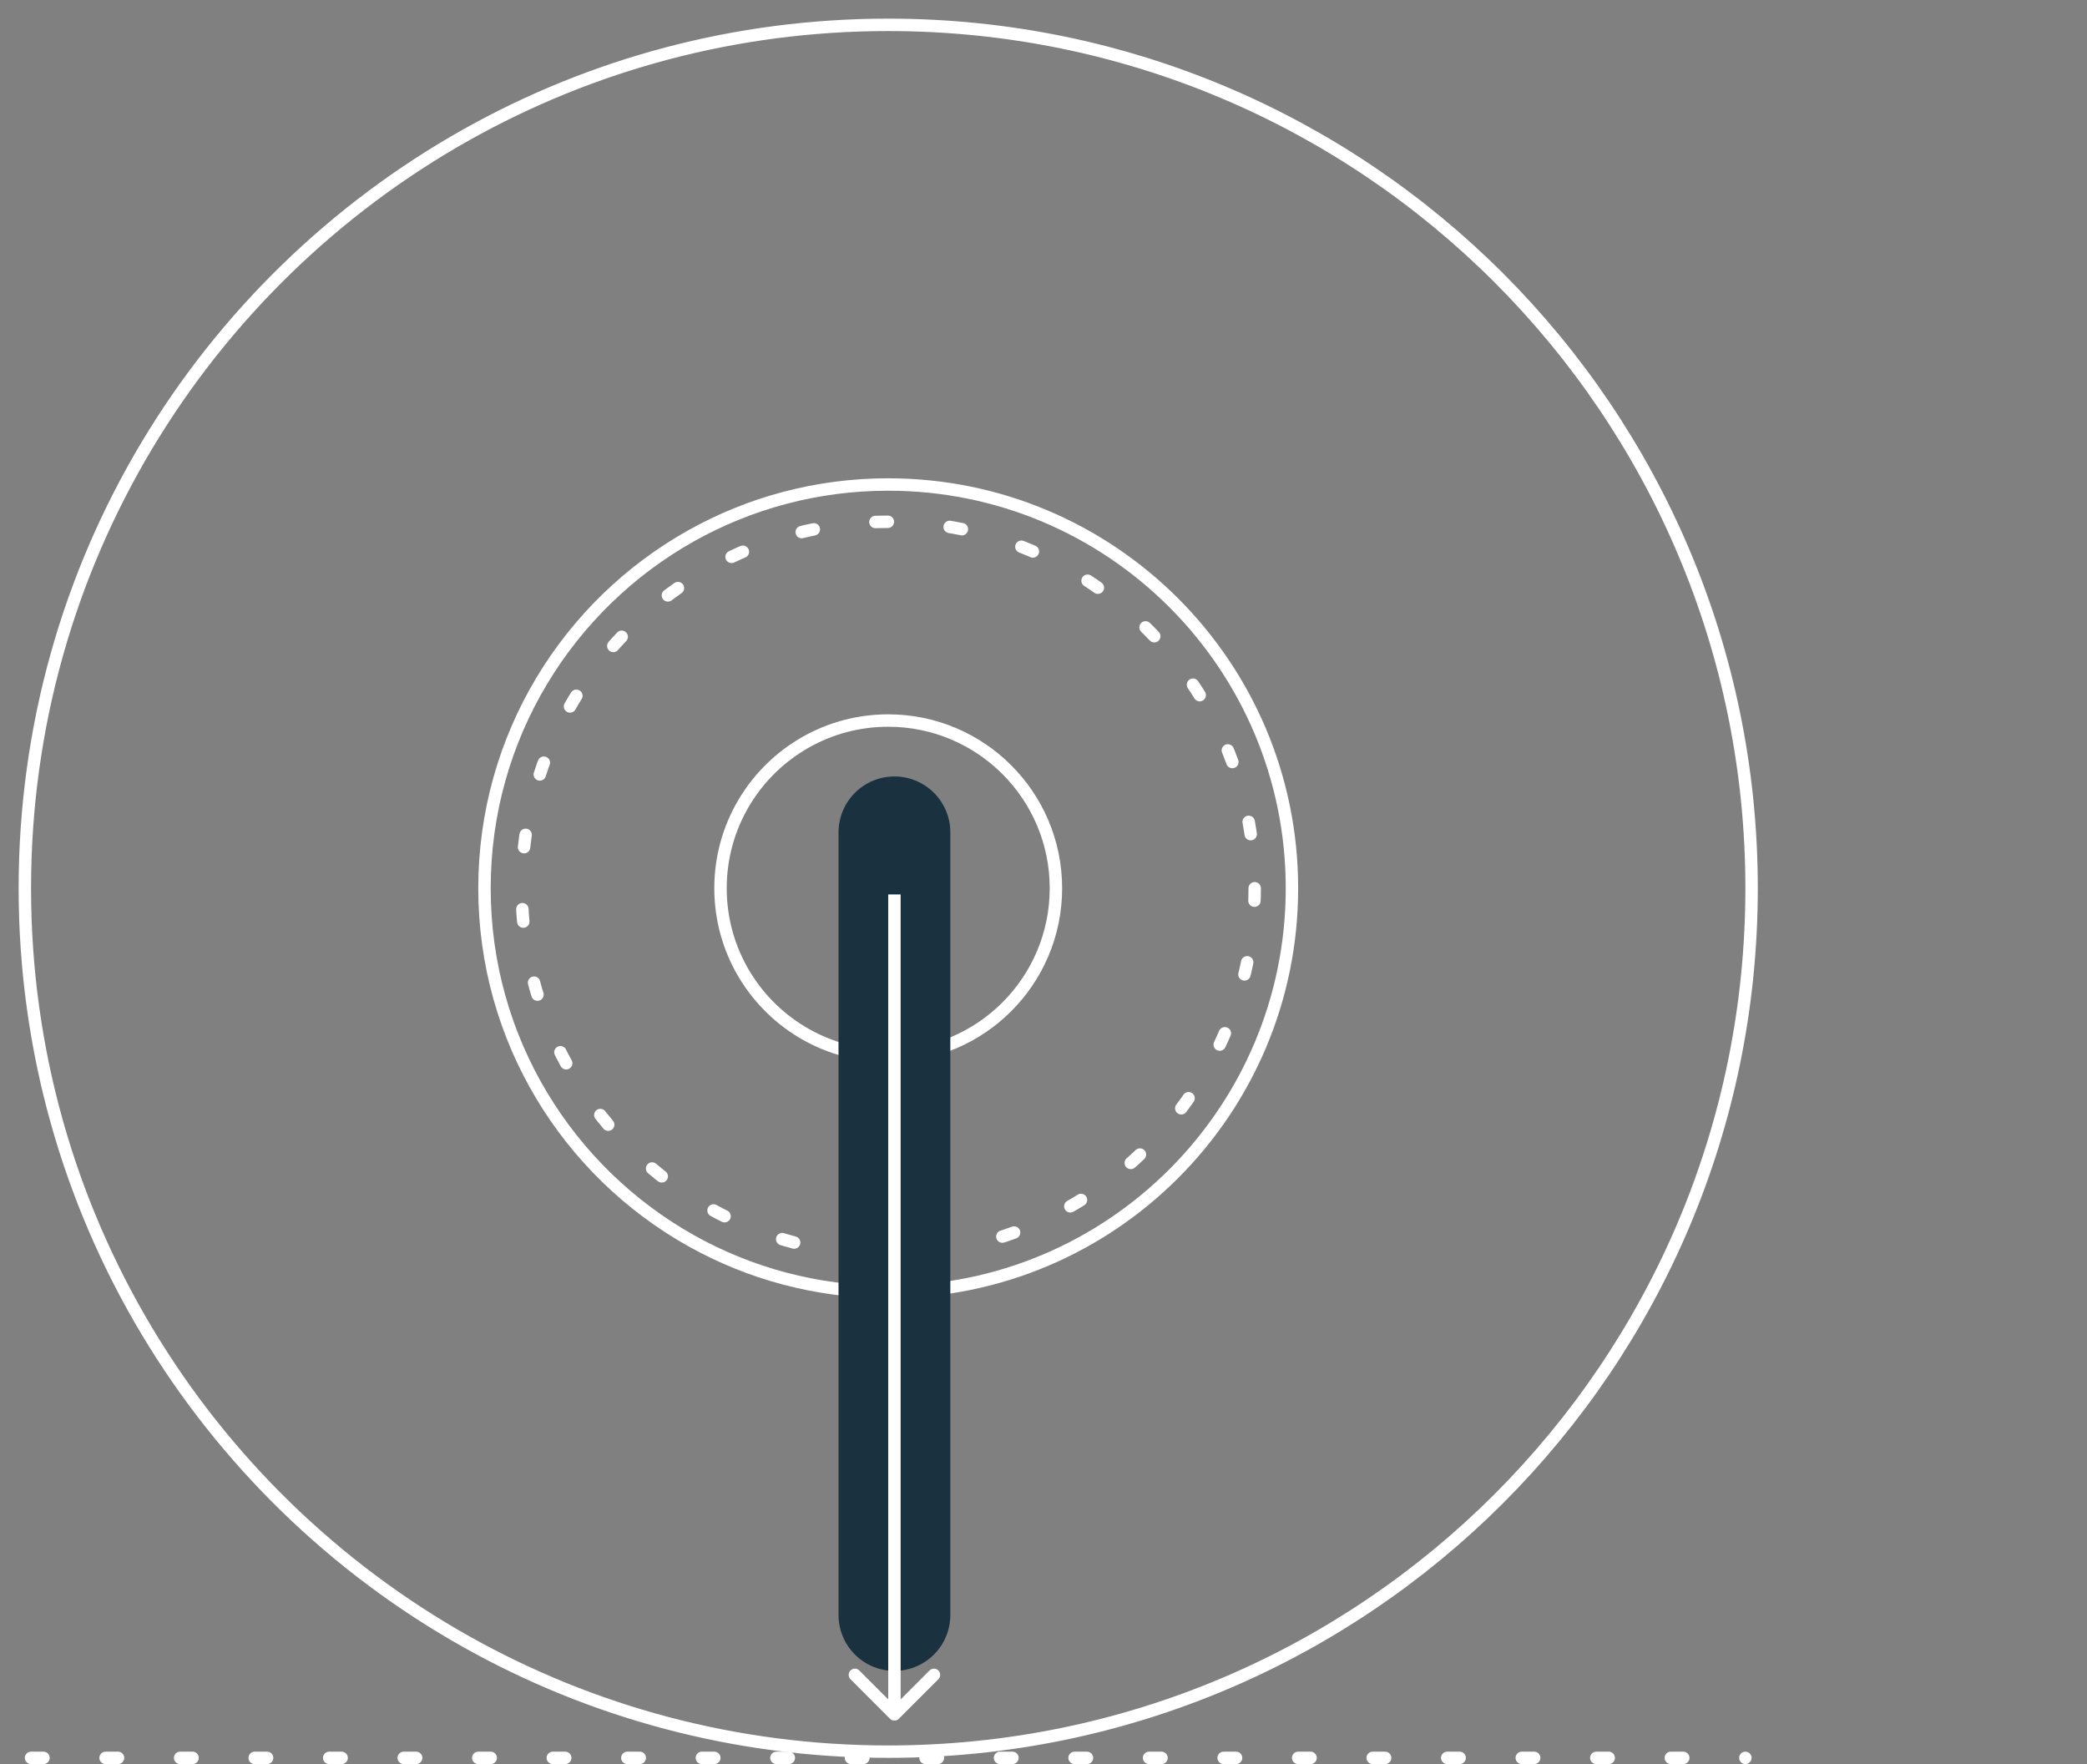
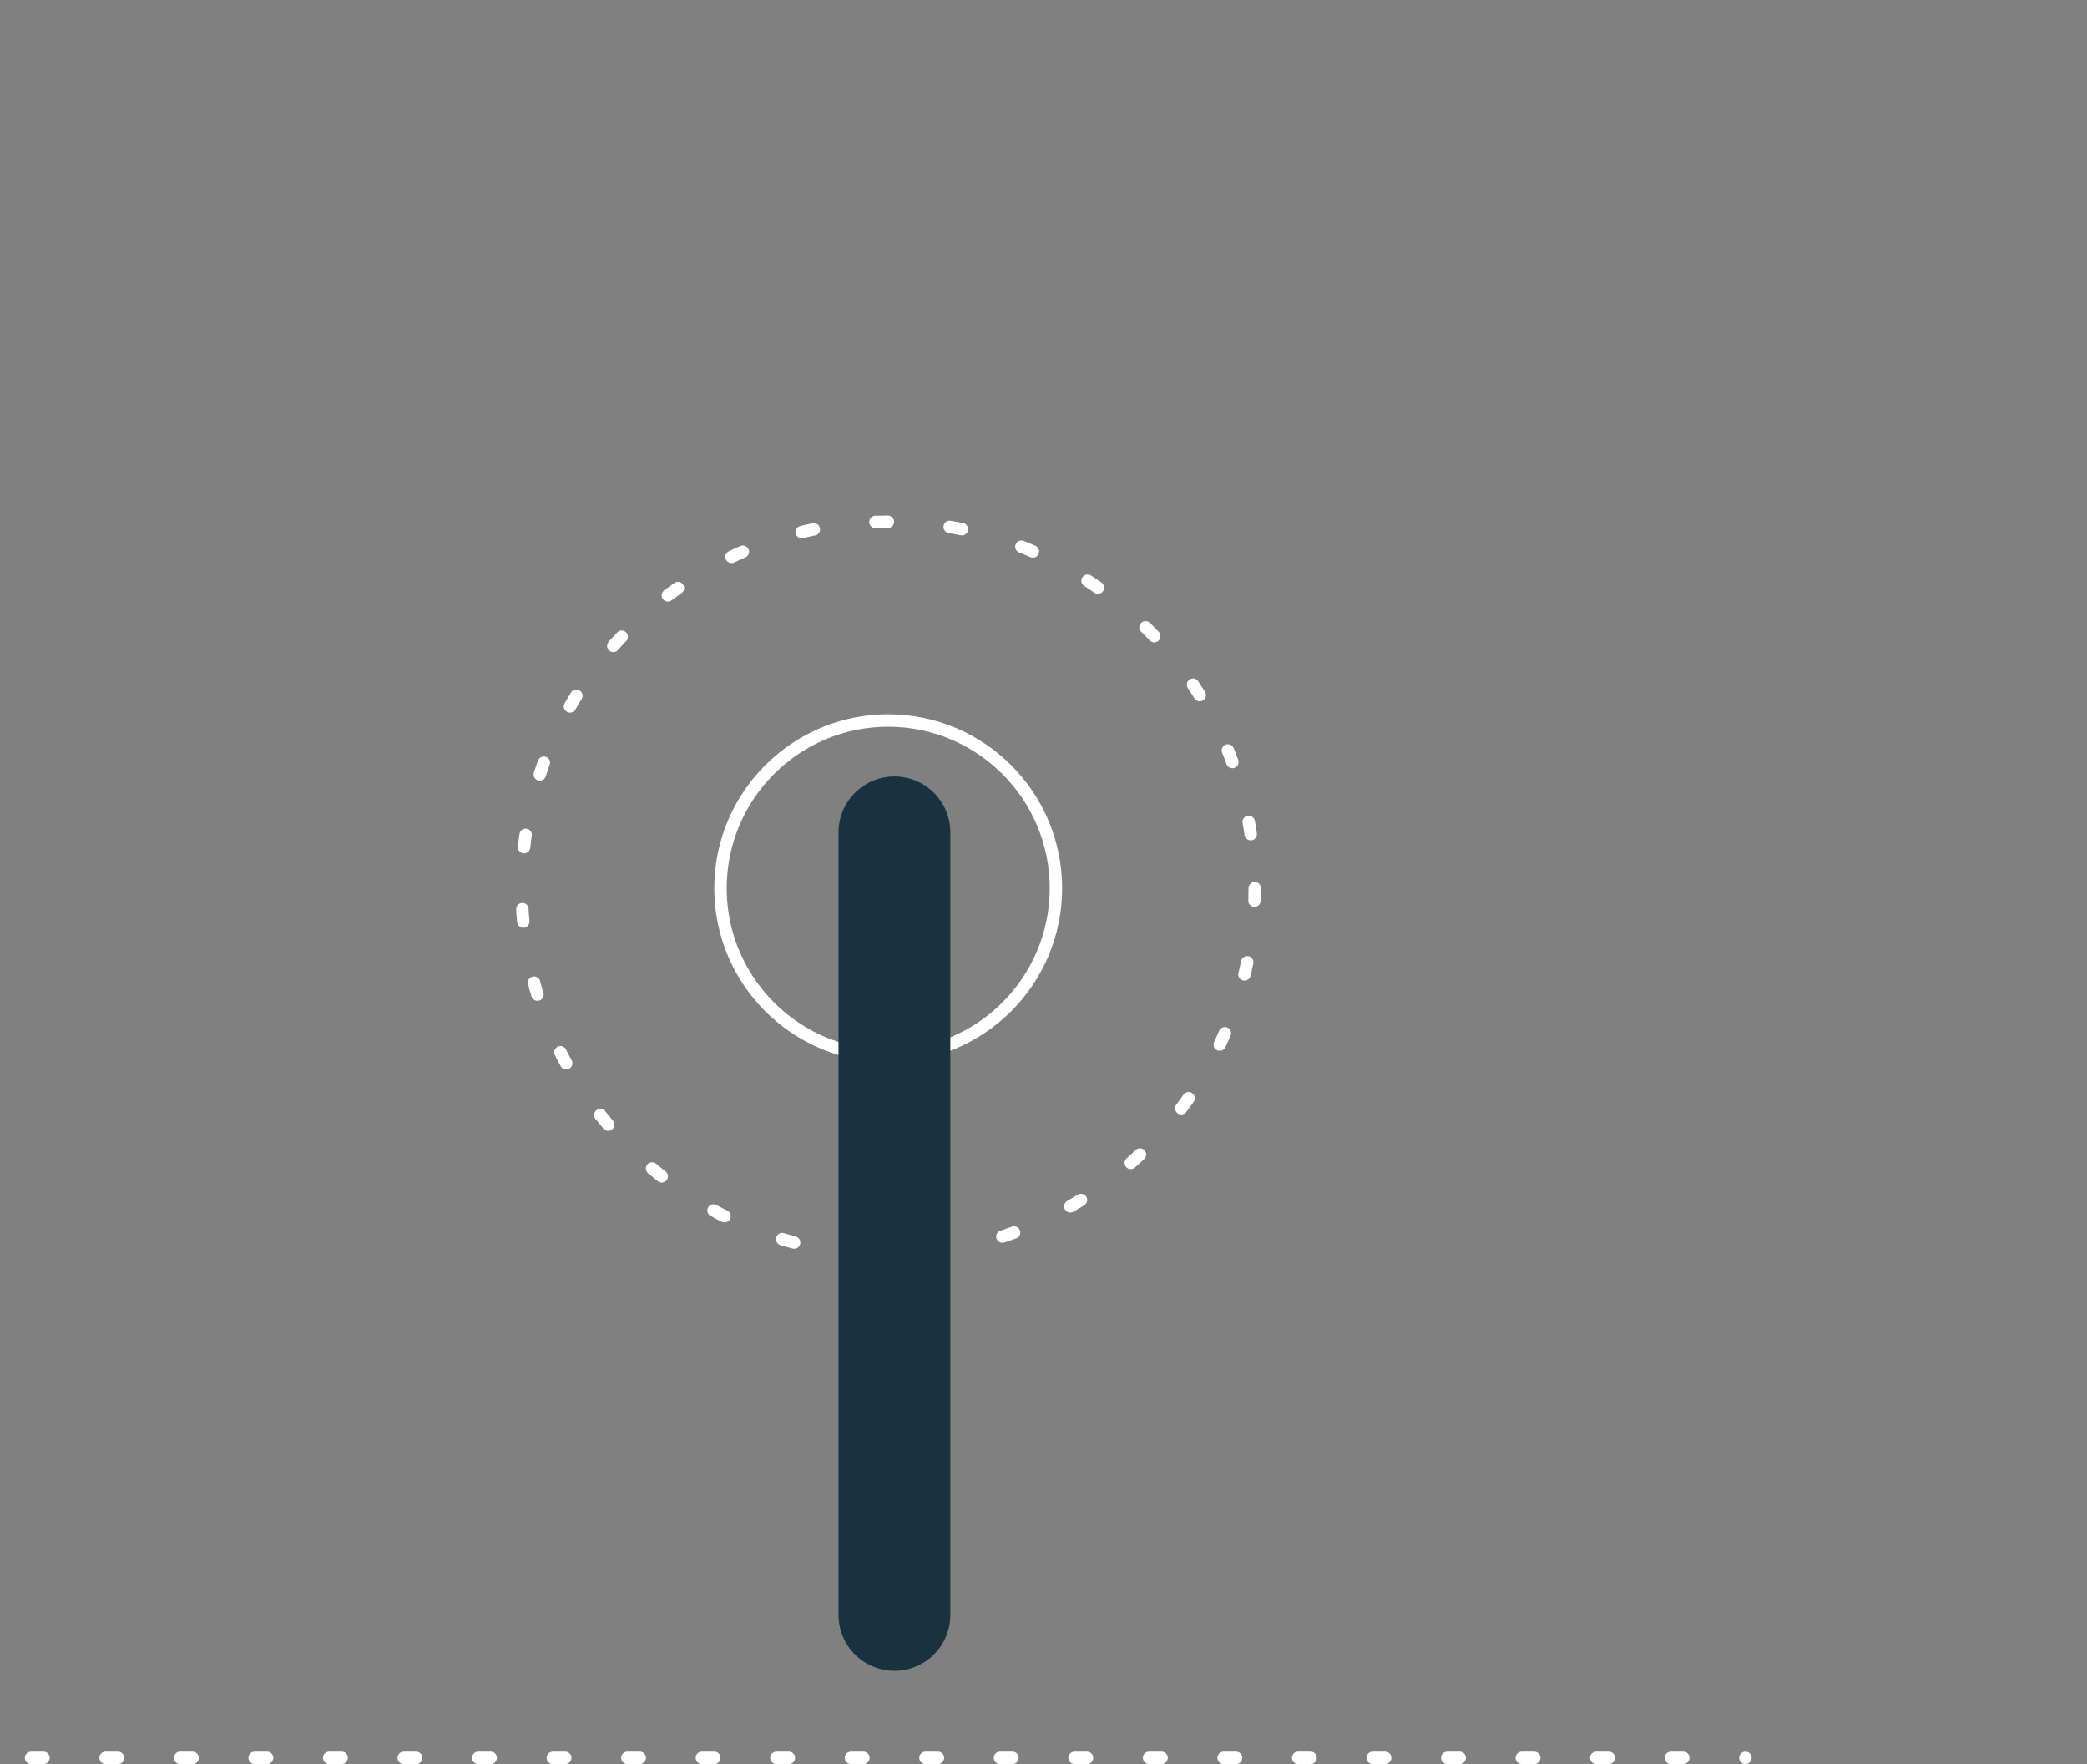
<svg xmlns="http://www.w3.org/2000/svg" width="168" height="142" viewBox="0 0 168 142" fill="none">
  <rect x="0" y="0" width="168" height="142" fill="#808080" stroke="none" />
-   <path d="M141 71.5C141 109.884 109.884 141 71.5 141C59.173 141 47.596 137.791 37.558 132.162C16.34 120.265 2 97.557 2 71.5C2 45.443 16.34 22.735 37.558 10.838C47.596 5.209 59.173 2 71.5 2C109.884 2 141 33.116 141 71.5Z" stroke="white" stroke-linecap="round" />
-   <path d="M104 71.5C104 89.449 89.449 104 71.5 104C65.736 104 60.322 102.499 55.628 99.867C45.706 94.304 39 83.685 39 71.5C39 59.315 45.706 48.696 55.628 43.133C60.322 40.501 65.736 39 71.5 39C89.449 39 104 53.551 104 71.5Z" stroke="white" stroke-linecap="round" />
  <path d="M85 71.5C85 78.956 78.956 85 71.5 85C69.106 85 66.857 84.377 64.907 83.283C60.785 80.972 58 76.561 58 71.5C58 66.439 60.785 62.028 64.907 59.717C66.857 58.623 69.106 58 71.5 58C78.956 58 85 64.044 85 71.5Z" stroke="white" stroke-linecap="round" />
  <path d="M101 71.5C101 87.792 87.792 101 71.5 101C66.268 101 61.354 99.638 57.093 97.249C48.087 92.199 42 82.56 42 71.5C42 60.44 48.087 50.801 57.093 45.751C61.354 43.362 66.268 42 71.5 42C87.792 42 101 55.208 101 71.5Z" stroke="white" stroke-linecap="round" stroke-dasharray="1 5" />
  <path d="M72 67L72 130" stroke="#1A323F" stroke-width="9" stroke-linecap="round" />
-   <path d="M71.646 138.354C71.842 138.549 72.158 138.549 72.354 138.354L75.535 135.172C75.731 134.976 75.731 134.66 75.535 134.464C75.34 134.269 75.024 134.269 74.828 134.464L72 137.293L69.172 134.464C68.976 134.269 68.66 134.269 68.465 134.464C68.269 134.66 68.269 134.976 68.465 135.172L71.646 138.354ZM71.5 72L71.5 138L72.5 138L72.5 72L71.5 72Z" fill="white" />
  <line x1="2.5" y1="141.5" x2="140.5" y2="141.5" stroke="white" stroke-linecap="round" stroke-dasharray="1 5" />
</svg>